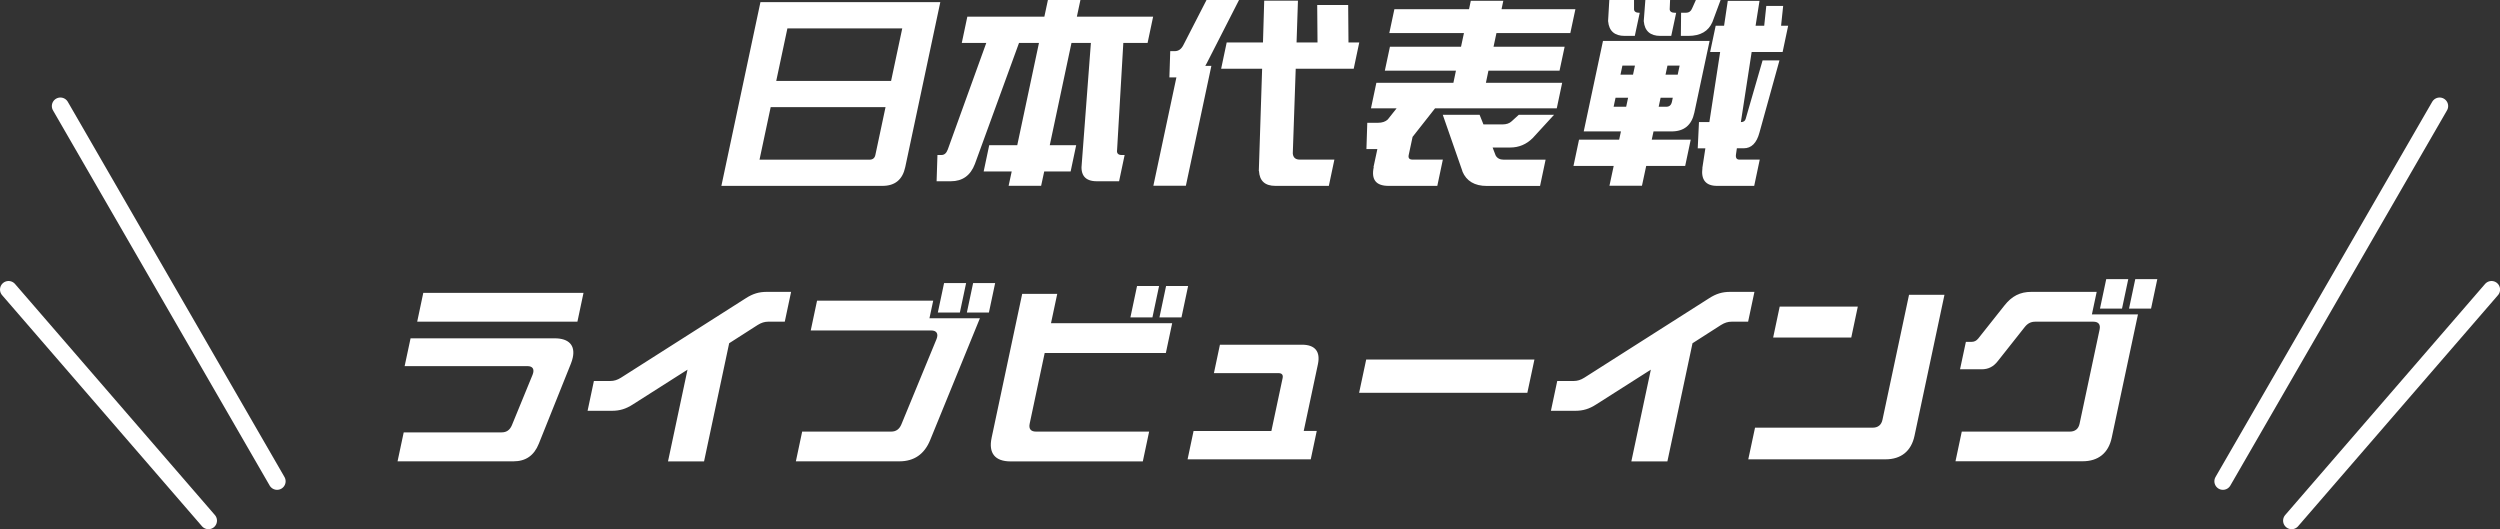
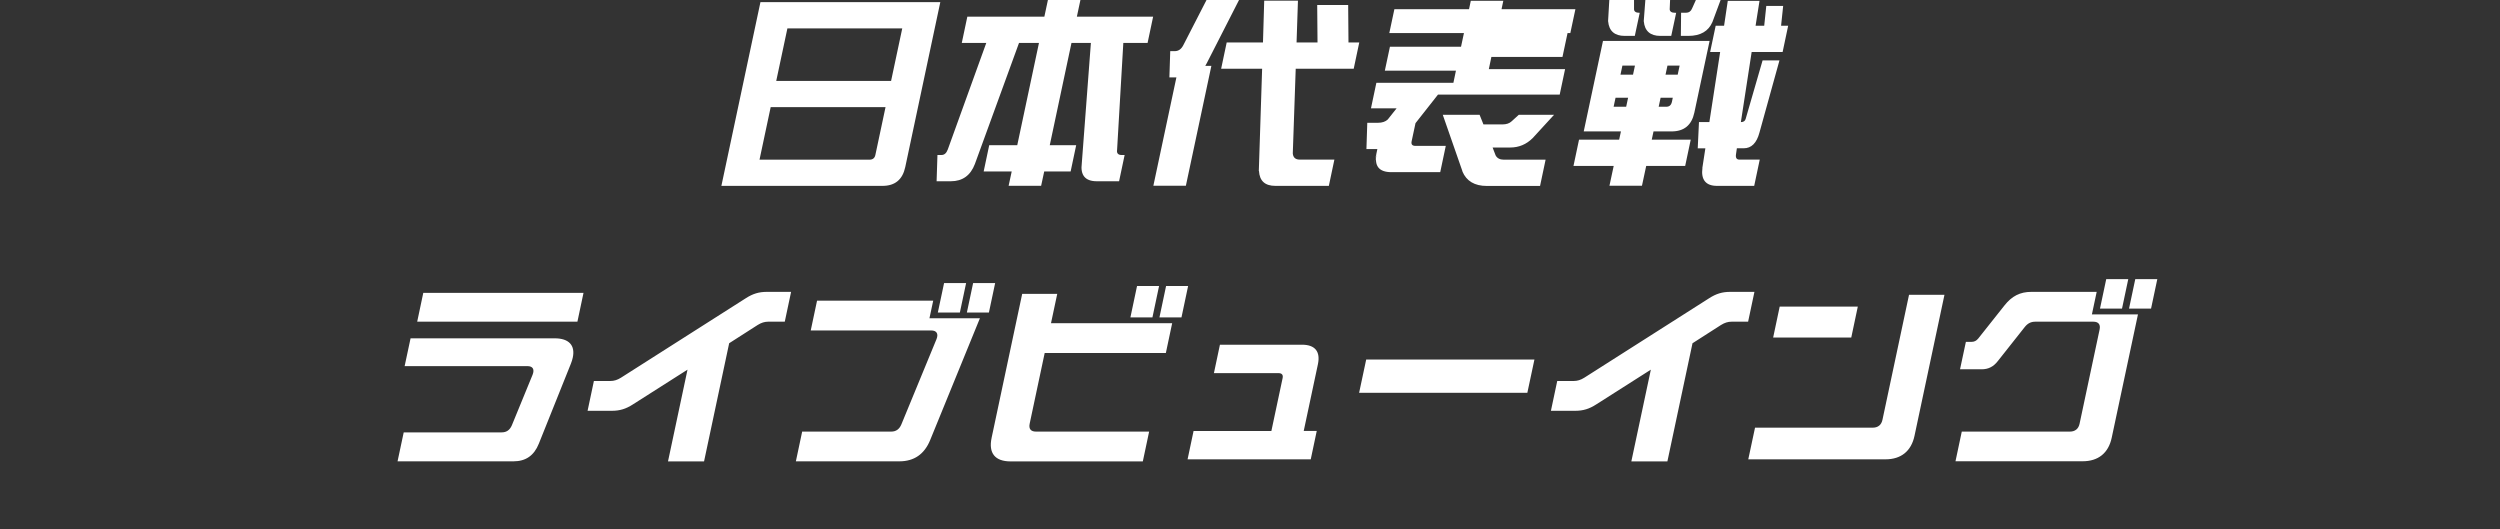
<svg xmlns="http://www.w3.org/2000/svg" viewBox="0 0 324.55 68.7">
  <rect x="0" y="0" width="324.55" height="68.7" fill="#333333" stroke="none" />
-   <path d="m7.84 13.77 28.13 48.71M1.11 37.59l25.95 30m289.65-53.82-28.13 48.71m34.87-24.89-25.95 30" style="fill:none;stroke:#fff;stroke-linecap:round;stroke-miterlimit:10;stroke-width:2.22px" />
-   <path d="M117.52 21.69c-.35 1.63-1.33 2.44-2.96 2.44H93.65L98.72.28h23.35l-4.55 21.41Zm-18.92-.96h14.27c.43 0 .68-.2.77-.61l1.32-6.21h-14.91l-1.45 6.82Zm18.53-17.04h-14.91l-1.45 6.82h14.91l1.45-6.82Zm6.29 19.84h-1.83l.11-3.41h.53c.36 0 .63-.23.81-.71l5-13.84h-3.18l.72-3.41h10l.46-2.16h4.22l-.46 2.16h9.9l-.72 3.41h-3.15l-.81 13.89c-.07.43.14.66.57.66h.41l-.72 3.41h-2.9c-1.5 0-2.15-.79-1.94-2.34l1.18-15.62h-2.52l-2.82 13.28h3.43l-.72 3.41h-3.43l-.4 1.86h-4.22l.4-1.86h-3.64l.72-3.41h3.64l2.82-13.28h-2.59l-5.73 15.72c-.57 1.5-1.62 2.24-3.12 2.24Zm29.31-13.48h-.92l.11-3.41h.58c.48 0 .84-.25 1.1-.74l3.03-5.9h4.22l-4.18 8.19c-.05.1-.12.23-.2.36h.79l-3.31 15.56h-4.22l2.99-14.06Zm10.69 12.15.43-13.28h-5.32l.72-3.41h4.71l.16-5.42h4.38l-.18 5.42h2.72L171 .65h4.02l.04 4.86h1.4l-.72 3.41h-7.53l-.38 10.99c.04.53.34.81.9.81h4.5l-.72 3.41h-6.94c-1.35 0-2.05-.64-2.13-1.93Zm14.89-.51.5-2.34h-1.42l.11-3.41h1.4c.53 0 .97-.15 1.26-.43l1.15-1.45h-3.33l.7-3.31h10l.33-1.58h-9.23l.66-3.1h9.23l.38-1.78h-9.69l.66-3.1h9.69l.23-1.09h4.22l-.23 1.09h9.59l-.66 3.1h-9.59l-.38 1.78h9.23l-.66 3.1h-9.23l-.33 1.58h9.9l-.7 3.31h-15.8l-2.92 3.71-.5 2.34c-.09.41.07.61.51.61h3.92l-.72 3.41h-6.33c-1.63 0-2.27-.81-1.92-2.44Zm11.55.56-2.56-7.35h4.78l.5 1.25h2.49c.48 0 .89-.13 1.18-.41l.92-.84h4.58l-2.78 3.03c-.81.81-1.79 1.22-2.91 1.22h-2.29l.39 1.02c.2.38.57.56 1.05.56h5.44l-.72 3.41h-6.92c-1.58 0-2.64-.64-3.16-1.88Zm19.62-.71h-5.21l.72-3.41h5.21l.23-1.07h-4.83l2.5-11.75h13.84l-1.98 9.31c-.35 1.63-1.33 2.44-2.96 2.44h-2.34l-.23 1.07h5.06l-.72 3.41h-5.06l-.55 2.57h-4.22l.55-2.57Zm-.72-18.77.16-2.77h3.21v1.2c.01.31.26.46.69.46h.05l-.64 3h-1.32c-1.3 0-2.03-.64-2.14-1.88Zm2.35 11.09.25-1.17h-1.63l-.25 1.17h1.63Zm.89-4.17.25-1.17h-1.63l-.25 1.17H212Zm1.39-6.92L213.6 0h3.21l-.05 1.2c.01.31.26.46.69.46h.15l-.64 3h-1.42c-1.3 0-2.03-.64-2.14-1.88Zm2.91 11.09c.41 0 .65-.2.75-.64l.11-.53h-1.58l-.25 1.17h.97Zm1.5-4.17.25-1.17h-1.58l-.25 1.17h1.58Zm.43-8.04h.69c.33 0 .6-.18.75-.56l.49-1.09h3.21l-1.06 2.85c-.51 1.2-1.55 1.81-3.13 1.81h-.97l.03-3ZM221 21.8l.39-2.54h-.99l.16-3.41h1.35l1.4-9.1h-1.3l.72-3.41h1.09l.48-3.23h4.12l-.51 3.23h1.12l.27-2.57h2.19l-.27 2.57h.92l-.72 3.41h-4.02l-1.4 9.1c.33 0 .54-.13.62-.41l2.2-7.6h2.19l-2.6 9.38c-.36 1.35-1.04 2.03-2.04 2.03h-.89l-.11.76c-.08.48.08.71.43.71h2.65l-.72 3.41h-4.83c-1.45 0-2.1-.79-1.89-2.34ZM52.4 56.13h12.74c.62 0 1.05-.31 1.31-.92l2.69-6.56c.28-.71.03-1.12-.67-1.12H52.53l.77-3.61H72c1.87 0 2.69.92 2.36 2.49-.05.25-.14.53-.25.81L69.95 57.6c-.62 1.55-1.71 2.29-3.29 2.29H51.61l.8-3.76Zm2.55-18.11h20.8l-.79 3.74h-20.8l.79-3.74Zm34.3 9.97-7.07 4.5c-.94.61-1.74.84-2.75.84h-3.15l.82-3.87h2.13c.49 0 .91-.13 1.39-.43l16.18-10.3c.94-.61 1.74-.84 2.75-.84h3.15l-.82 3.87h-2.13c-.49 0-.91.13-1.39.43l-3.7 2.37L91.4 59.9h-4.68L89.25 48Zm14.91 8.04h11.54c.62 0 1.05-.31 1.31-.92l4.57-11.09c.28-.71 0-1.12-.7-1.12h-15.63l.82-3.87h15.08l-.49 2.29h6.55l-6.46 15.82c-.75 1.83-2.09 2.75-3.99 2.75h-13.44l.82-3.87Zm18.4-19.28h2.86l-.81 3.82h-2.86l.81-3.82Zm3.77 0h2.86l-.81 3.82h-2.86l.81-3.82Zm2.4 20.09 3.97-18.69h4.55l-.81 3.81h15.73l-.82 3.87h-15.73l-1.95 9.18c-.14.66.15 1.02.82 1.02h14.69l-.82 3.87H131.2c-2.03 0-2.89-1.07-2.47-3.05Zm18.88-19.71h2.86l-.86 4.07h-2.86l.86-4.07Zm3.77 0h2.86l-.86 4.07h-2.86l.86-4.07Zm3.58 18.82h10.09l1.46-6.87c.09-.41-.1-.64-.52-.64h-8.4l.78-3.69h10.66c1.69 0 2.41.89 2.06 2.54l-1.84 8.65h1.69l-.78 3.69h-15.99l.78-3.69Zm44.24-9.28-.92 4.32h-21.84l.92-4.32h21.84Zm15.11 1.32-7.07 4.5c-.94.61-1.74.84-2.75.84h-3.15l.82-3.87h2.13c.49 0 .91-.13 1.39-.43l16.18-10.3c.94-.61 1.74-.84 2.75-.84h3.15l-.82 3.87h-2.13c-.49 0-.91.13-1.39.43l-3.7 2.37-3.26 15.34h-4.68l2.53-11.9Zm13.52 7.53h15.29c.68 0 1.12-.36 1.26-1.02l3.45-16.23h4.6l-3.89 18.31c-.42 1.98-1.74 3.05-3.77 3.05h-17.81l.88-4.12Zm3.21-15.72h10.14l-.85 4.02h-10.14l.85-4.02Zm23.63 16.23h14.04c.68 0 1.12-.36 1.26-1.02l2.6-12.23c.14-.66-.15-1.02-.82-1.02h-7.51c-.57 0-1 .2-1.4.71l-3.48 4.4c-.57.74-1.24 1.07-2.1 1.07h-2.81l.76-3.56h.73c.34 0 .63-.13.87-.43l3.41-4.3c.96-1.22 2.04-1.76 3.47-1.76h8.5l-.62 2.92h5.98l-3.41 16.02c-.42 1.98-1.74 3.05-3.77 3.05h-16.51l.82-3.87Zm18.76-19.79h2.86l-.81 3.82h-2.86l.81-3.82Zm3.77 0h2.86l-.81 3.82h-2.86l.81-3.82Z" style="fill:#fff" />
+   <path d="M117.52 21.69c-.35 1.63-1.33 2.44-2.96 2.44H93.65L98.72.28h23.35l-4.55 21.41Zm-18.92-.96h14.27c.43 0 .68-.2.77-.61l1.32-6.21h-14.91l-1.45 6.82Zm18.53-17.04h-14.91l-1.45 6.82h14.91l1.45-6.82Zm6.29 19.84h-1.83l.11-3.41h.53c.36 0 .63-.23.81-.71l5-13.84h-3.18l.72-3.41h10l.46-2.16h4.22l-.46 2.16h9.9l-.72 3.41h-3.15l-.81 13.89c-.07.43.14.66.57.66h.41l-.72 3.41h-2.9c-1.5 0-2.15-.79-1.94-2.34l1.18-15.62h-2.52l-2.82 13.28h3.43l-.72 3.41h-3.43l-.4 1.86h-4.22l.4-1.86h-3.64l.72-3.41h3.64l2.82-13.28h-2.59l-5.73 15.72c-.57 1.5-1.62 2.24-3.12 2.24Zm29.31-13.48h-.92l.11-3.41h.58c.48 0 .84-.25 1.1-.74l3.03-5.9h4.22l-4.18 8.19c-.05.1-.12.23-.2.36h.79l-3.31 15.56h-4.22l2.99-14.06Zm10.69 12.15.43-13.28h-5.32l.72-3.41h4.71l.16-5.42h4.38l-.18 5.42h2.72L171 .65h4.02l.04 4.86h1.4l-.72 3.41h-7.53l-.38 10.99c.04.53.34.81.9.81h4.5l-.72 3.41h-6.94c-1.35 0-2.05-.64-2.13-1.93Zm14.89-.51.5-2.34h-1.42l.11-3.41h1.4c.53 0 .97-.15 1.26-.43l1.15-1.45h-3.33l.7-3.31h10l.33-1.58h-9.23l.66-3.1h9.23l.38-1.78h-9.69l.66-3.1h9.69l.23-1.09h4.22l-.23 1.09h9.59l-.66 3.1h-9.59h9.23l-.66 3.1h-9.23l-.33 1.58h9.9l-.7 3.31h-15.8l-2.92 3.71-.5 2.34c-.09.41.07.61.51.61h3.92l-.72 3.41h-6.33c-1.63 0-2.27-.81-1.92-2.44Zm11.55.56-2.56-7.35h4.78l.5 1.25h2.49c.48 0 .89-.13 1.18-.41l.92-.84h4.58l-2.78 3.03c-.81.81-1.79 1.22-2.91 1.22h-2.29l.39 1.02c.2.38.57.56 1.05.56h5.44l-.72 3.41h-6.92c-1.58 0-2.64-.64-3.16-1.88Zm19.62-.71h-5.21l.72-3.41h5.21l.23-1.07h-4.83l2.5-11.75h13.84l-1.98 9.31c-.35 1.63-1.33 2.44-2.96 2.44h-2.34l-.23 1.07h5.06l-.72 3.41h-5.06l-.55 2.57h-4.22l.55-2.57Zm-.72-18.77.16-2.77h3.21v1.2c.01.31.26.46.69.46h.05l-.64 3h-1.32c-1.3 0-2.03-.64-2.14-1.88Zm2.35 11.09.25-1.17h-1.63l-.25 1.17h1.63Zm.89-4.17.25-1.17h-1.63l-.25 1.17H212Zm1.39-6.92L213.6 0h3.21l-.05 1.2c.01.31.26.46.69.46h.15l-.64 3h-1.42c-1.3 0-2.03-.64-2.14-1.88Zm2.91 11.09c.41 0 .65-.2.75-.64l.11-.53h-1.58l-.25 1.17h.97Zm1.5-4.17.25-1.17h-1.58l-.25 1.17h1.58Zm.43-8.04h.69c.33 0 .6-.18.75-.56l.49-1.09h3.21l-1.06 2.85c-.51 1.2-1.55 1.81-3.13 1.81h-.97l.03-3ZM221 21.8l.39-2.54h-.99l.16-3.41h1.35l1.4-9.1h-1.3l.72-3.41h1.09l.48-3.23h4.12l-.51 3.23h1.12l.27-2.57h2.19l-.27 2.57h.92l-.72 3.41h-4.02l-1.4 9.1c.33 0 .54-.13.62-.41l2.2-7.6h2.19l-2.6 9.38c-.36 1.35-1.04 2.03-2.04 2.03h-.89l-.11.76c-.08.48.08.71.43.71h2.65l-.72 3.41h-4.83c-1.45 0-2.1-.79-1.89-2.34ZM52.4 56.13h12.74c.62 0 1.05-.31 1.31-.92l2.69-6.56c.28-.71.03-1.12-.67-1.12H52.53l.77-3.61H72c1.87 0 2.69.92 2.36 2.49-.05.25-.14.53-.25.81L69.95 57.6c-.62 1.55-1.71 2.29-3.29 2.29H51.61l.8-3.76Zm2.55-18.11h20.8l-.79 3.74h-20.8l.79-3.74Zm34.3 9.97-7.07 4.5c-.94.61-1.74.84-2.75.84h-3.15l.82-3.87h2.13c.49 0 .91-.13 1.39-.43l16.18-10.3c.94-.61 1.74-.84 2.75-.84h3.15l-.82 3.87h-2.13c-.49 0-.91.13-1.39.43l-3.7 2.37L91.4 59.9h-4.68L89.25 48Zm14.91 8.04h11.54c.62 0 1.05-.31 1.31-.92l4.57-11.09c.28-.71 0-1.12-.7-1.12h-15.63l.82-3.87h15.08l-.49 2.29h6.55l-6.46 15.82c-.75 1.83-2.09 2.75-3.99 2.75h-13.44l.82-3.87Zm18.4-19.28h2.86l-.81 3.82h-2.86l.81-3.82Zm3.77 0h2.86l-.81 3.82h-2.86l.81-3.82Zm2.4 20.09 3.97-18.69h4.55l-.81 3.81h15.73l-.82 3.87h-15.73l-1.95 9.18c-.14.66.15 1.02.82 1.02h14.69l-.82 3.87H131.2c-2.03 0-2.89-1.07-2.47-3.05Zm18.88-19.71h2.86l-.86 4.07h-2.86l.86-4.07Zm3.77 0h2.86l-.86 4.07h-2.86l.86-4.07Zm3.58 18.82h10.09l1.46-6.87c.09-.41-.1-.64-.52-.64h-8.4l.78-3.69h10.66c1.69 0 2.41.89 2.06 2.54l-1.84 8.65h1.69l-.78 3.69h-15.99l.78-3.69Zm44.24-9.28-.92 4.32h-21.84l.92-4.32h21.84Zm15.11 1.32-7.07 4.5c-.94.61-1.74.84-2.75.84h-3.15l.82-3.87h2.13c.49 0 .91-.13 1.39-.43l16.18-10.3c.94-.61 1.74-.84 2.75-.84h3.15l-.82 3.87h-2.13c-.49 0-.91.13-1.39.43l-3.7 2.37-3.26 15.34h-4.68l2.53-11.9Zm13.52 7.53h15.29c.68 0 1.12-.36 1.26-1.02l3.45-16.23h4.6l-3.89 18.31c-.42 1.98-1.74 3.05-3.77 3.05h-17.81l.88-4.12Zm3.21-15.72h10.14l-.85 4.02h-10.14l.85-4.02Zm23.63 16.23h14.04c.68 0 1.12-.36 1.26-1.02l2.6-12.23c.14-.66-.15-1.02-.82-1.02h-7.51c-.57 0-1 .2-1.4.71l-3.48 4.4c-.57.74-1.24 1.07-2.1 1.07h-2.81l.76-3.56h.73c.34 0 .63-.13.87-.43l3.41-4.3c.96-1.22 2.04-1.76 3.47-1.76h8.5l-.62 2.92h5.98l-3.41 16.02c-.42 1.98-1.74 3.05-3.77 3.05h-16.51l.82-3.87Zm18.76-19.79h2.86l-.81 3.82h-2.86l.81-3.82Zm3.77 0h2.86l-.81 3.82h-2.86l.81-3.82Z" style="fill:#fff" />
</svg>